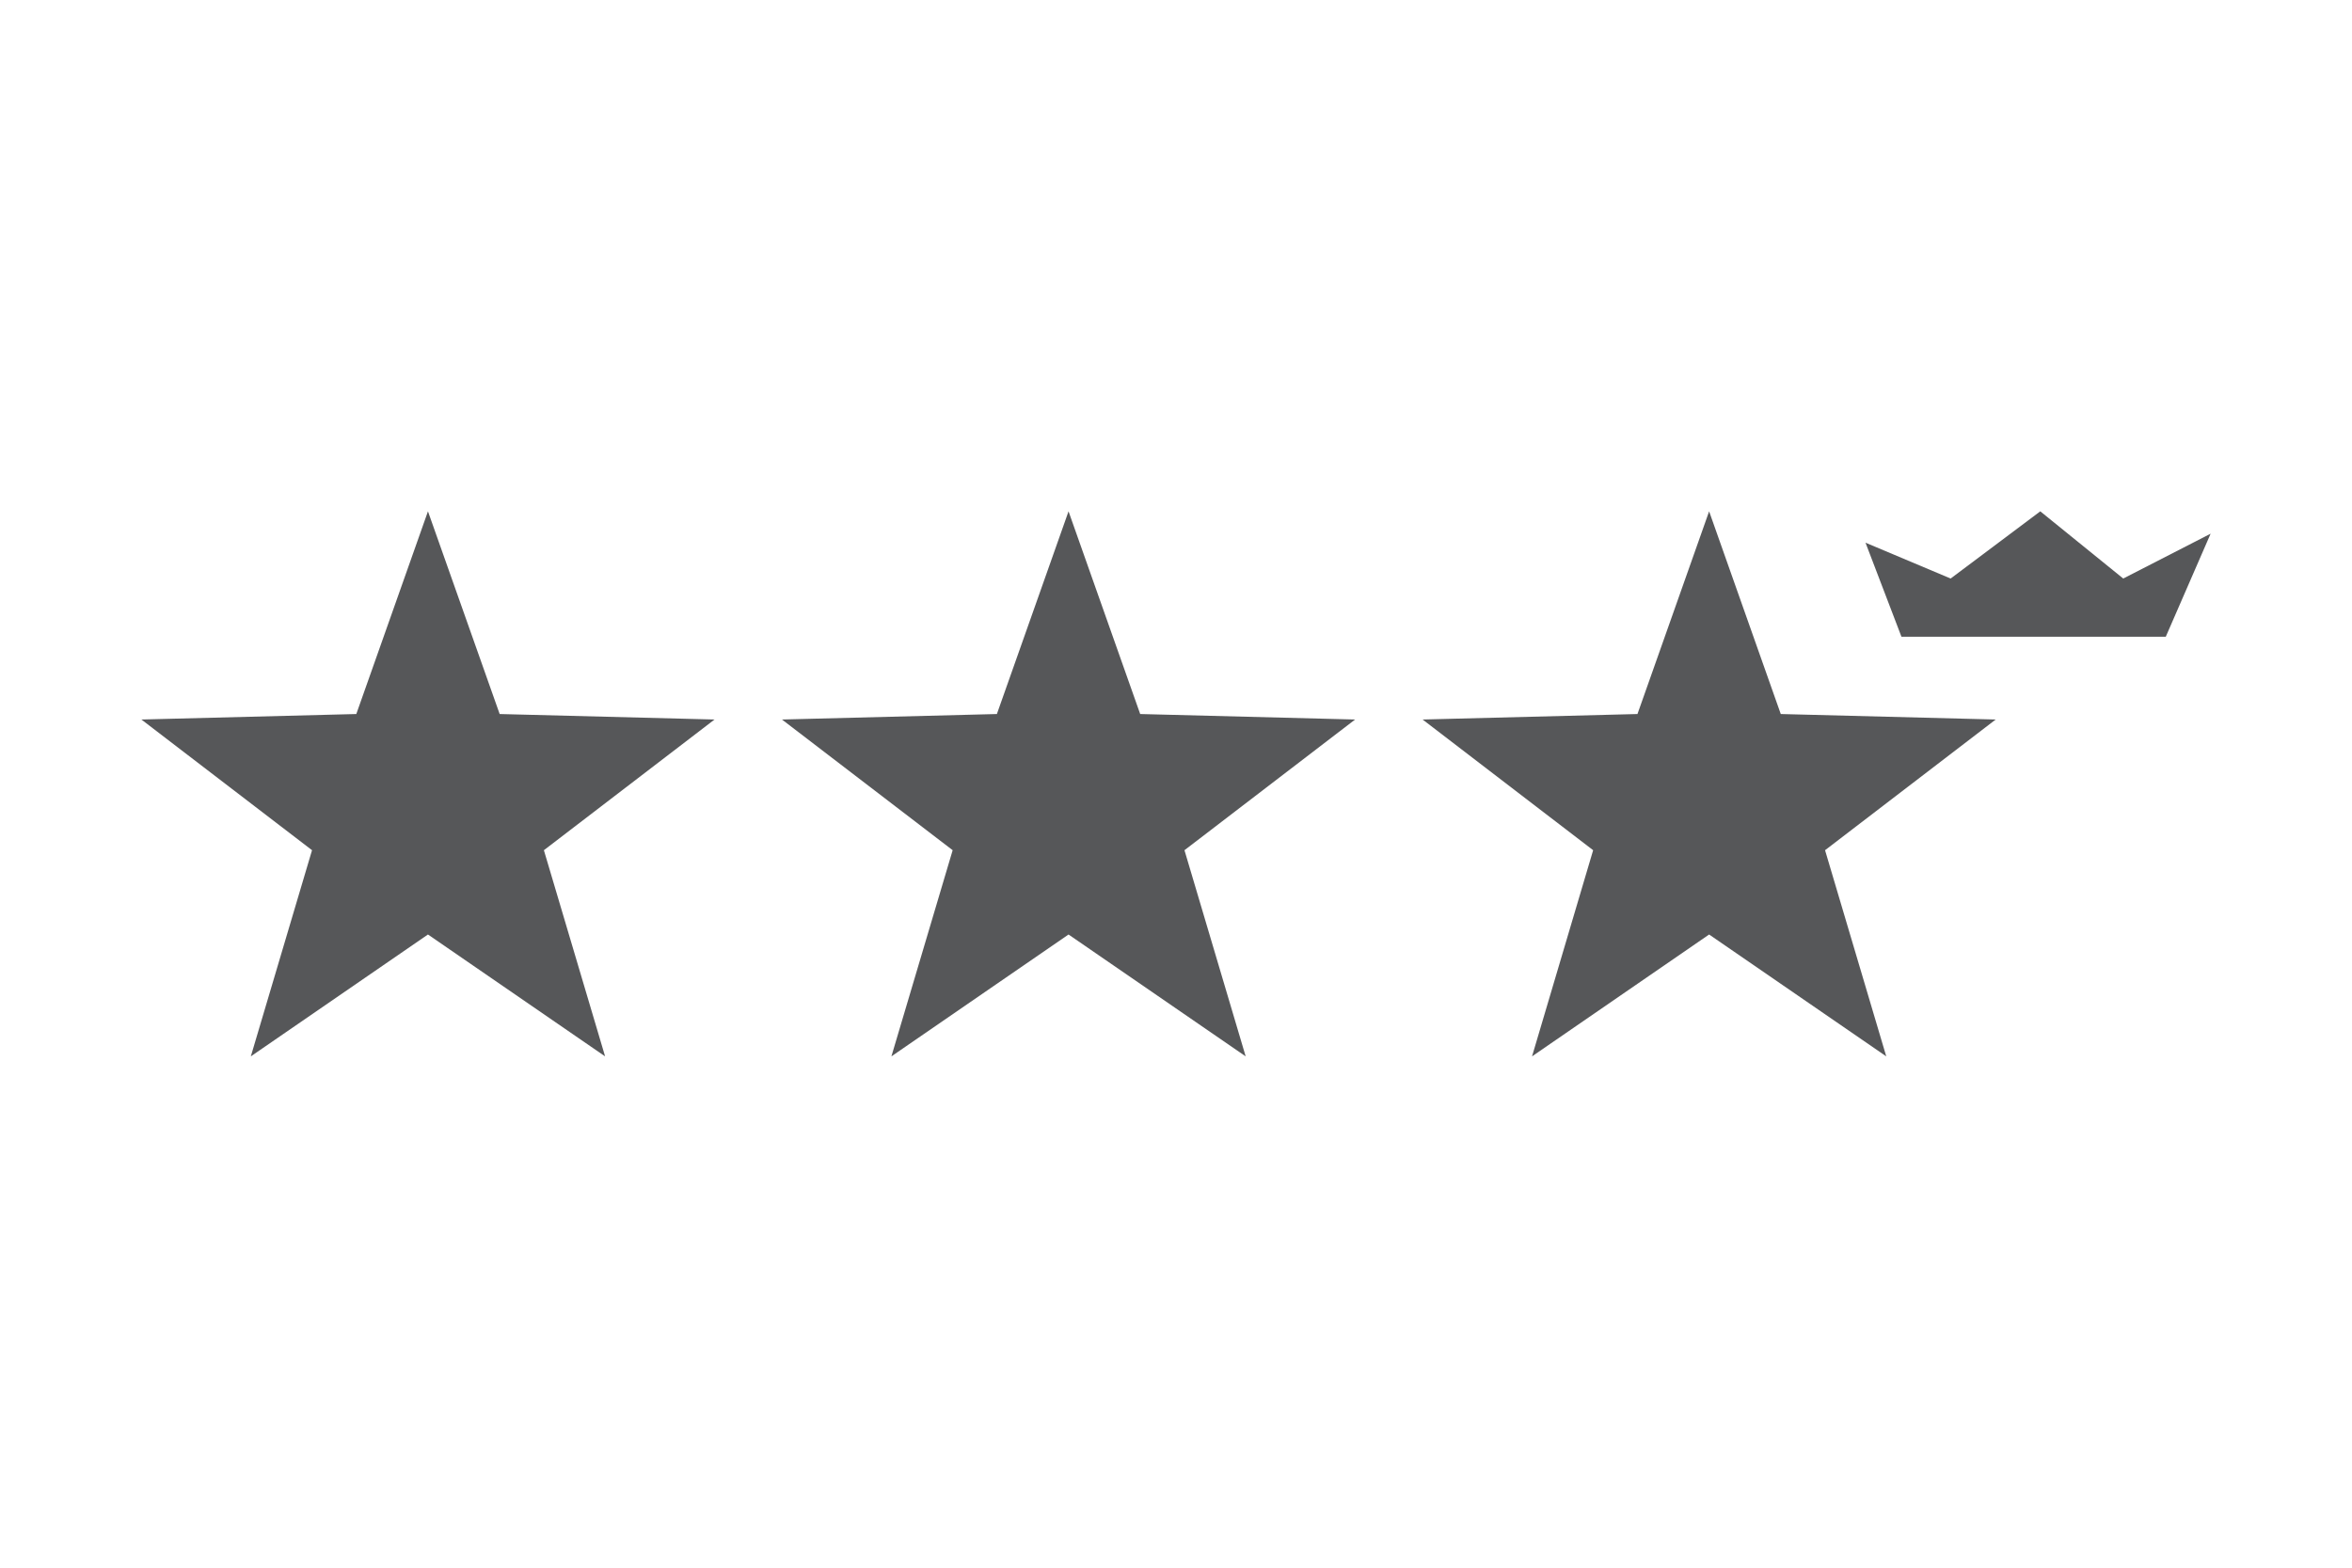
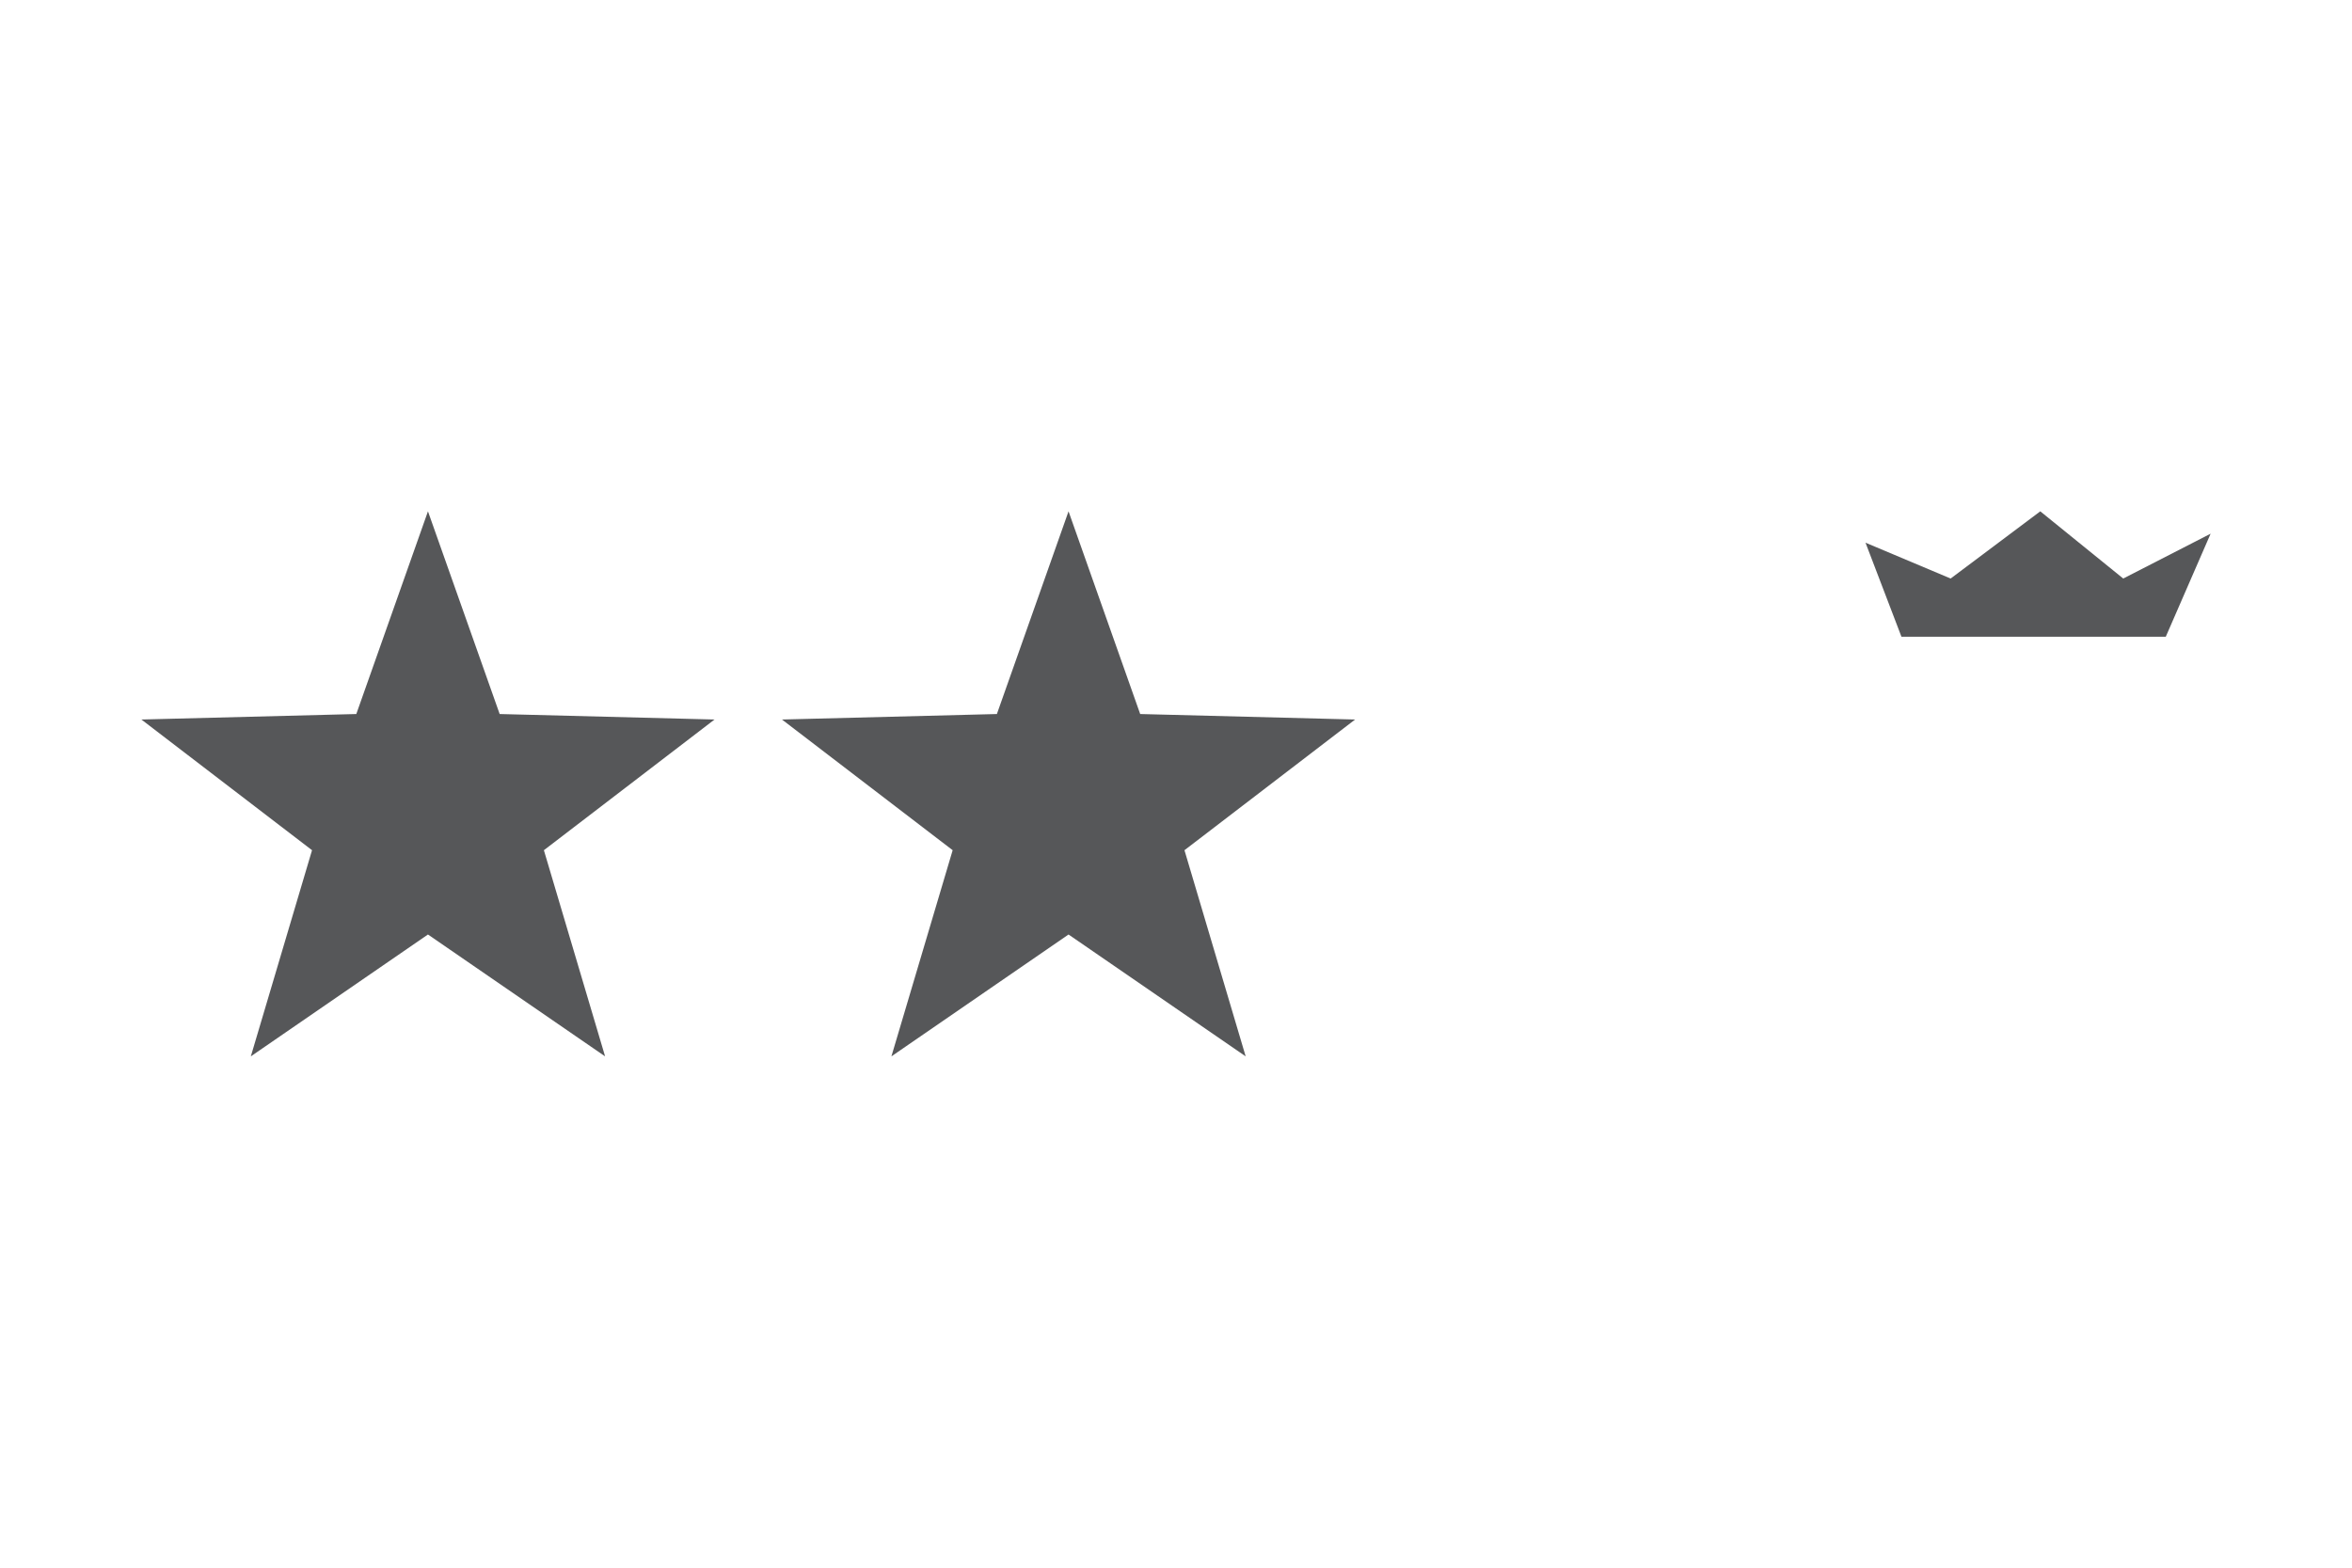
<svg xmlns="http://www.w3.org/2000/svg" version="1.1" id="Layer_1" x="0px" y="0px" width="45px" height="30px" viewBox="0 0 45 30" enable-background="new 0 0 45 30" xml:space="preserve">
  <g>
    <polygon fill="#565759" points="8.188,9.785 6.817,13.664 2.705,13.769 5.97,16.27 4.799,20.215 8.188,17.883 11.577,20.215    10.406,16.27 13.671,13.769 9.56,13.664  " />
    <polygon fill="#565759" points="20.444,9.785 19.073,13.664 14.961,13.769 18.227,16.27 17.055,20.215 20.444,17.883    23.833,20.215 22.662,16.27 25.927,13.769 21.815,13.664  " />
-     <polygon fill="#565759" points="32.7,9.785 31.329,13.664 27.218,13.769 30.481,16.27 29.312,20.215 32.7,17.883 36.089,20.215    34.918,16.27 38.183,13.769 34.071,13.664  " />
    <polygon fill="#565759" points="36.38,12.185 41.437,12.185 42.295,10.213 40.623,11.071 39.036,9.785 37.321,11.071    35.692,10.385  " />
  </g>
</svg>